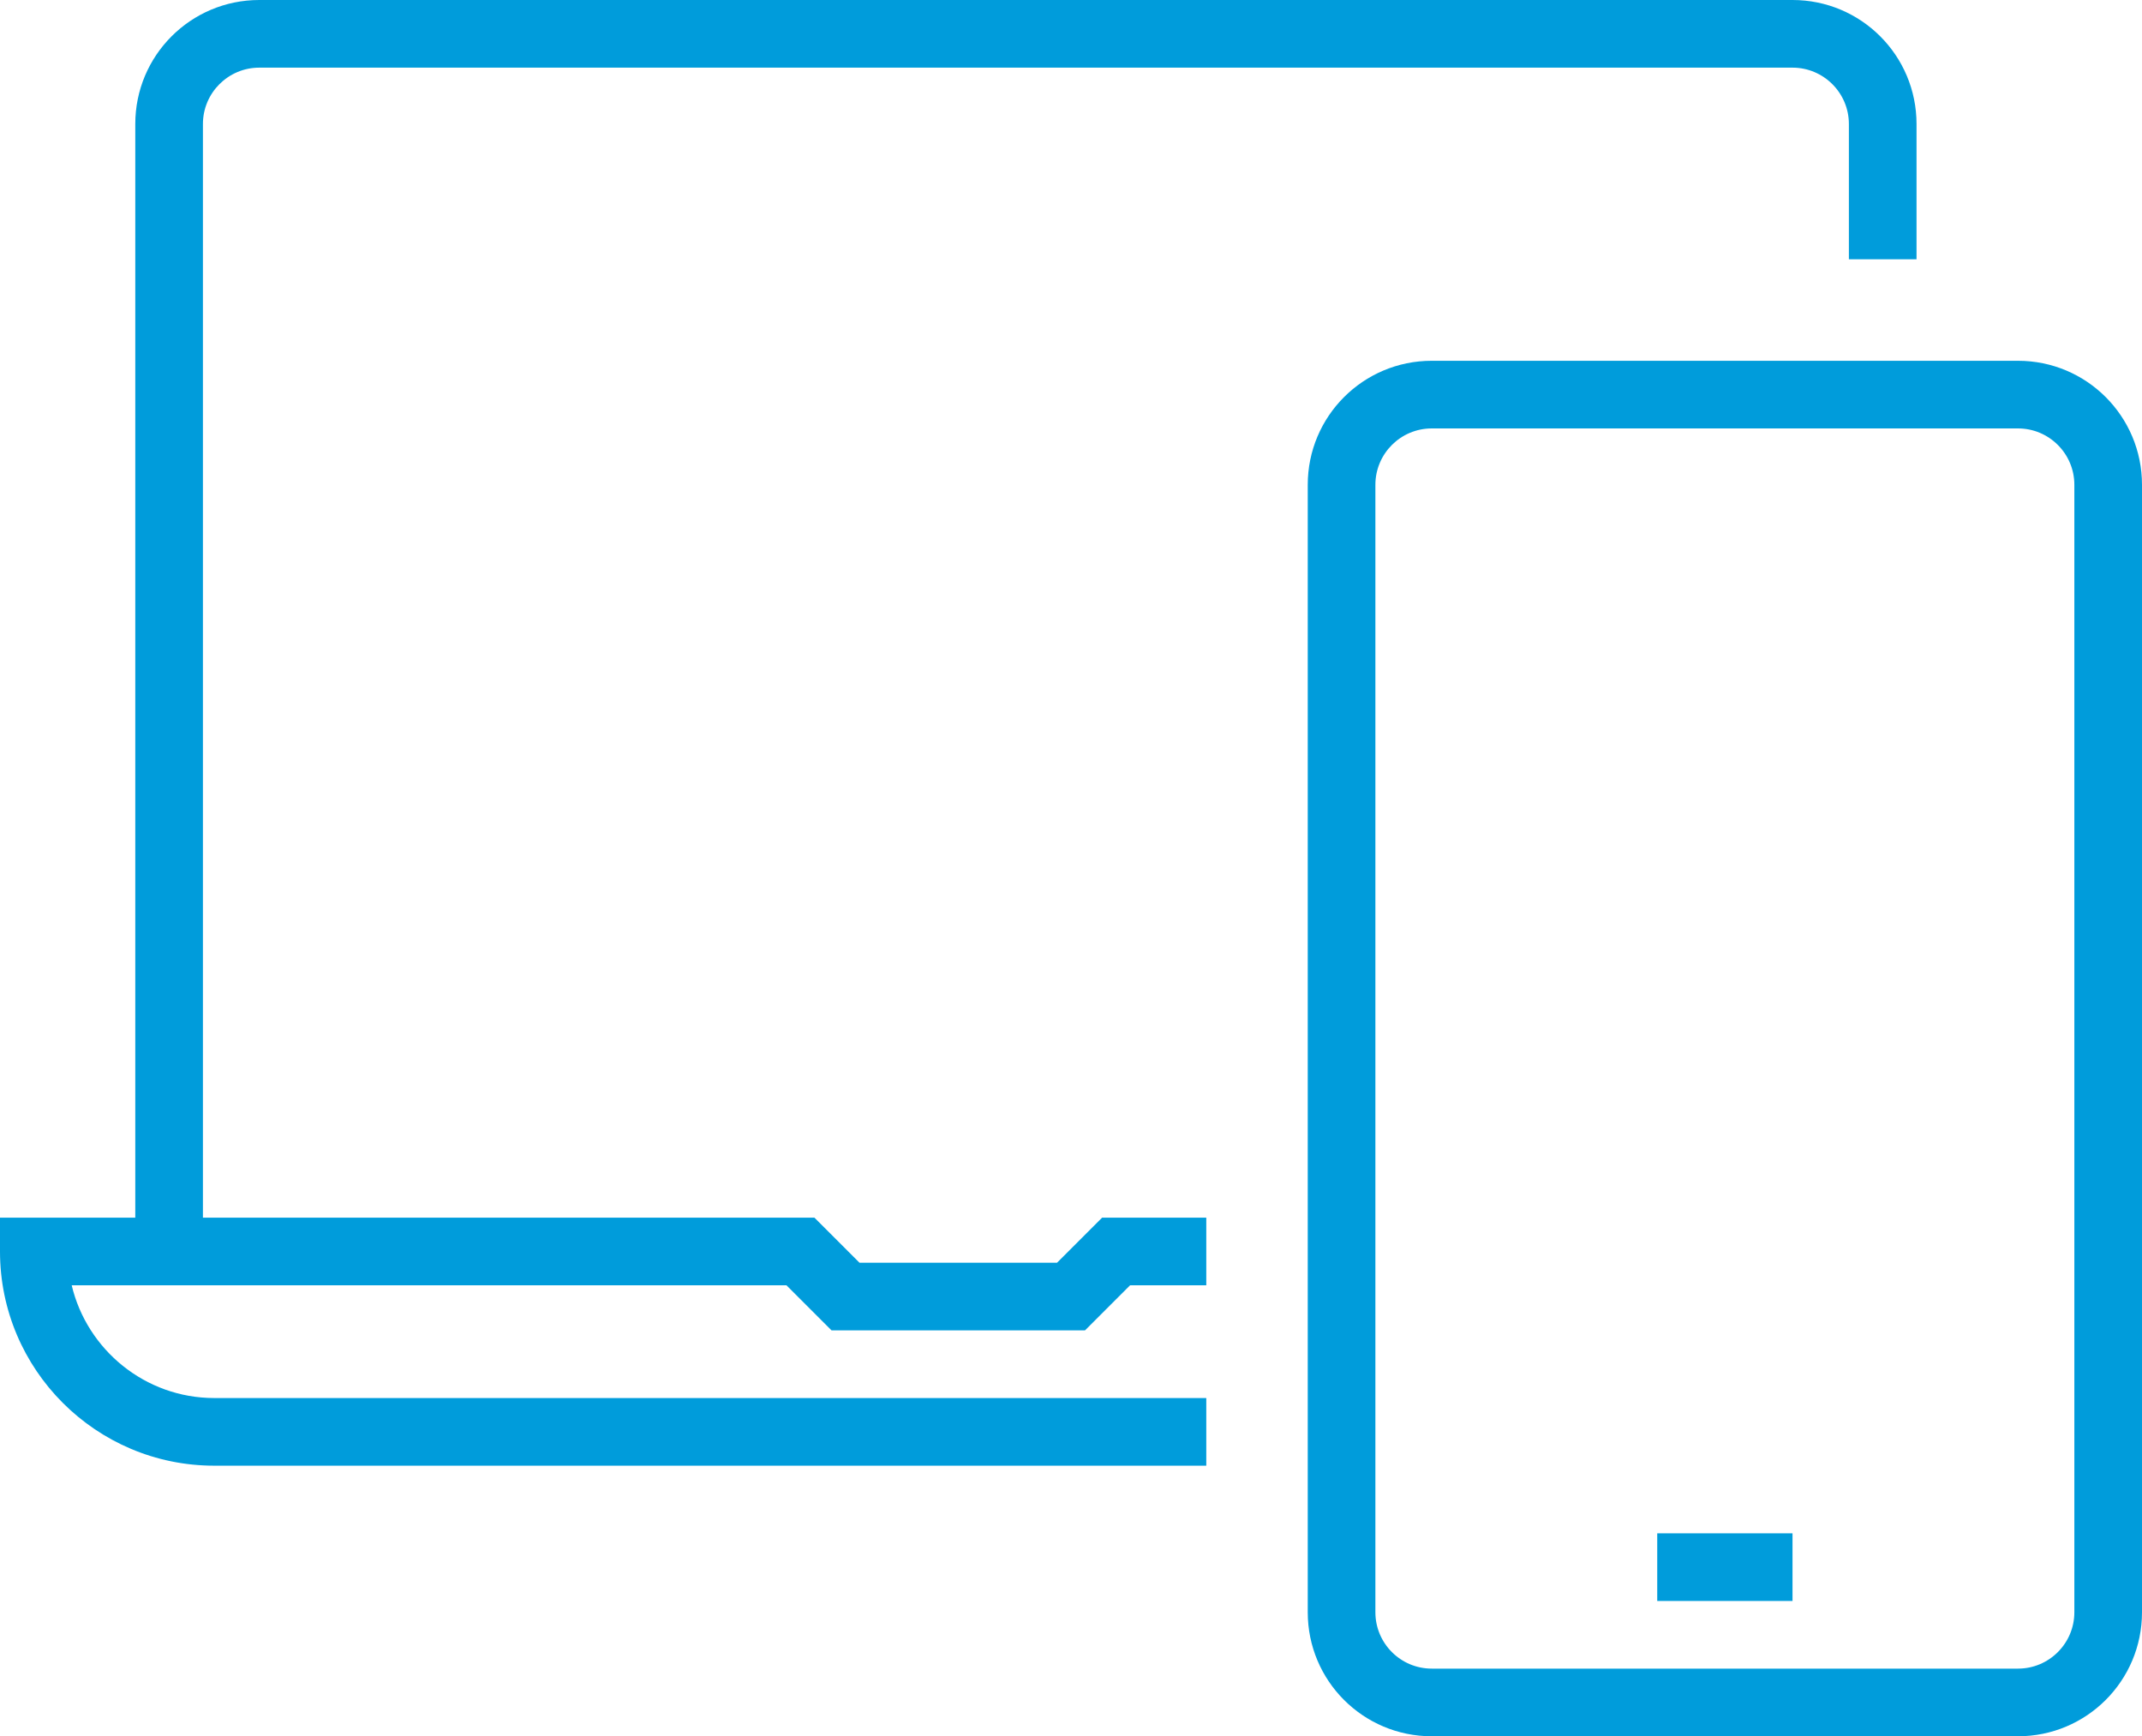
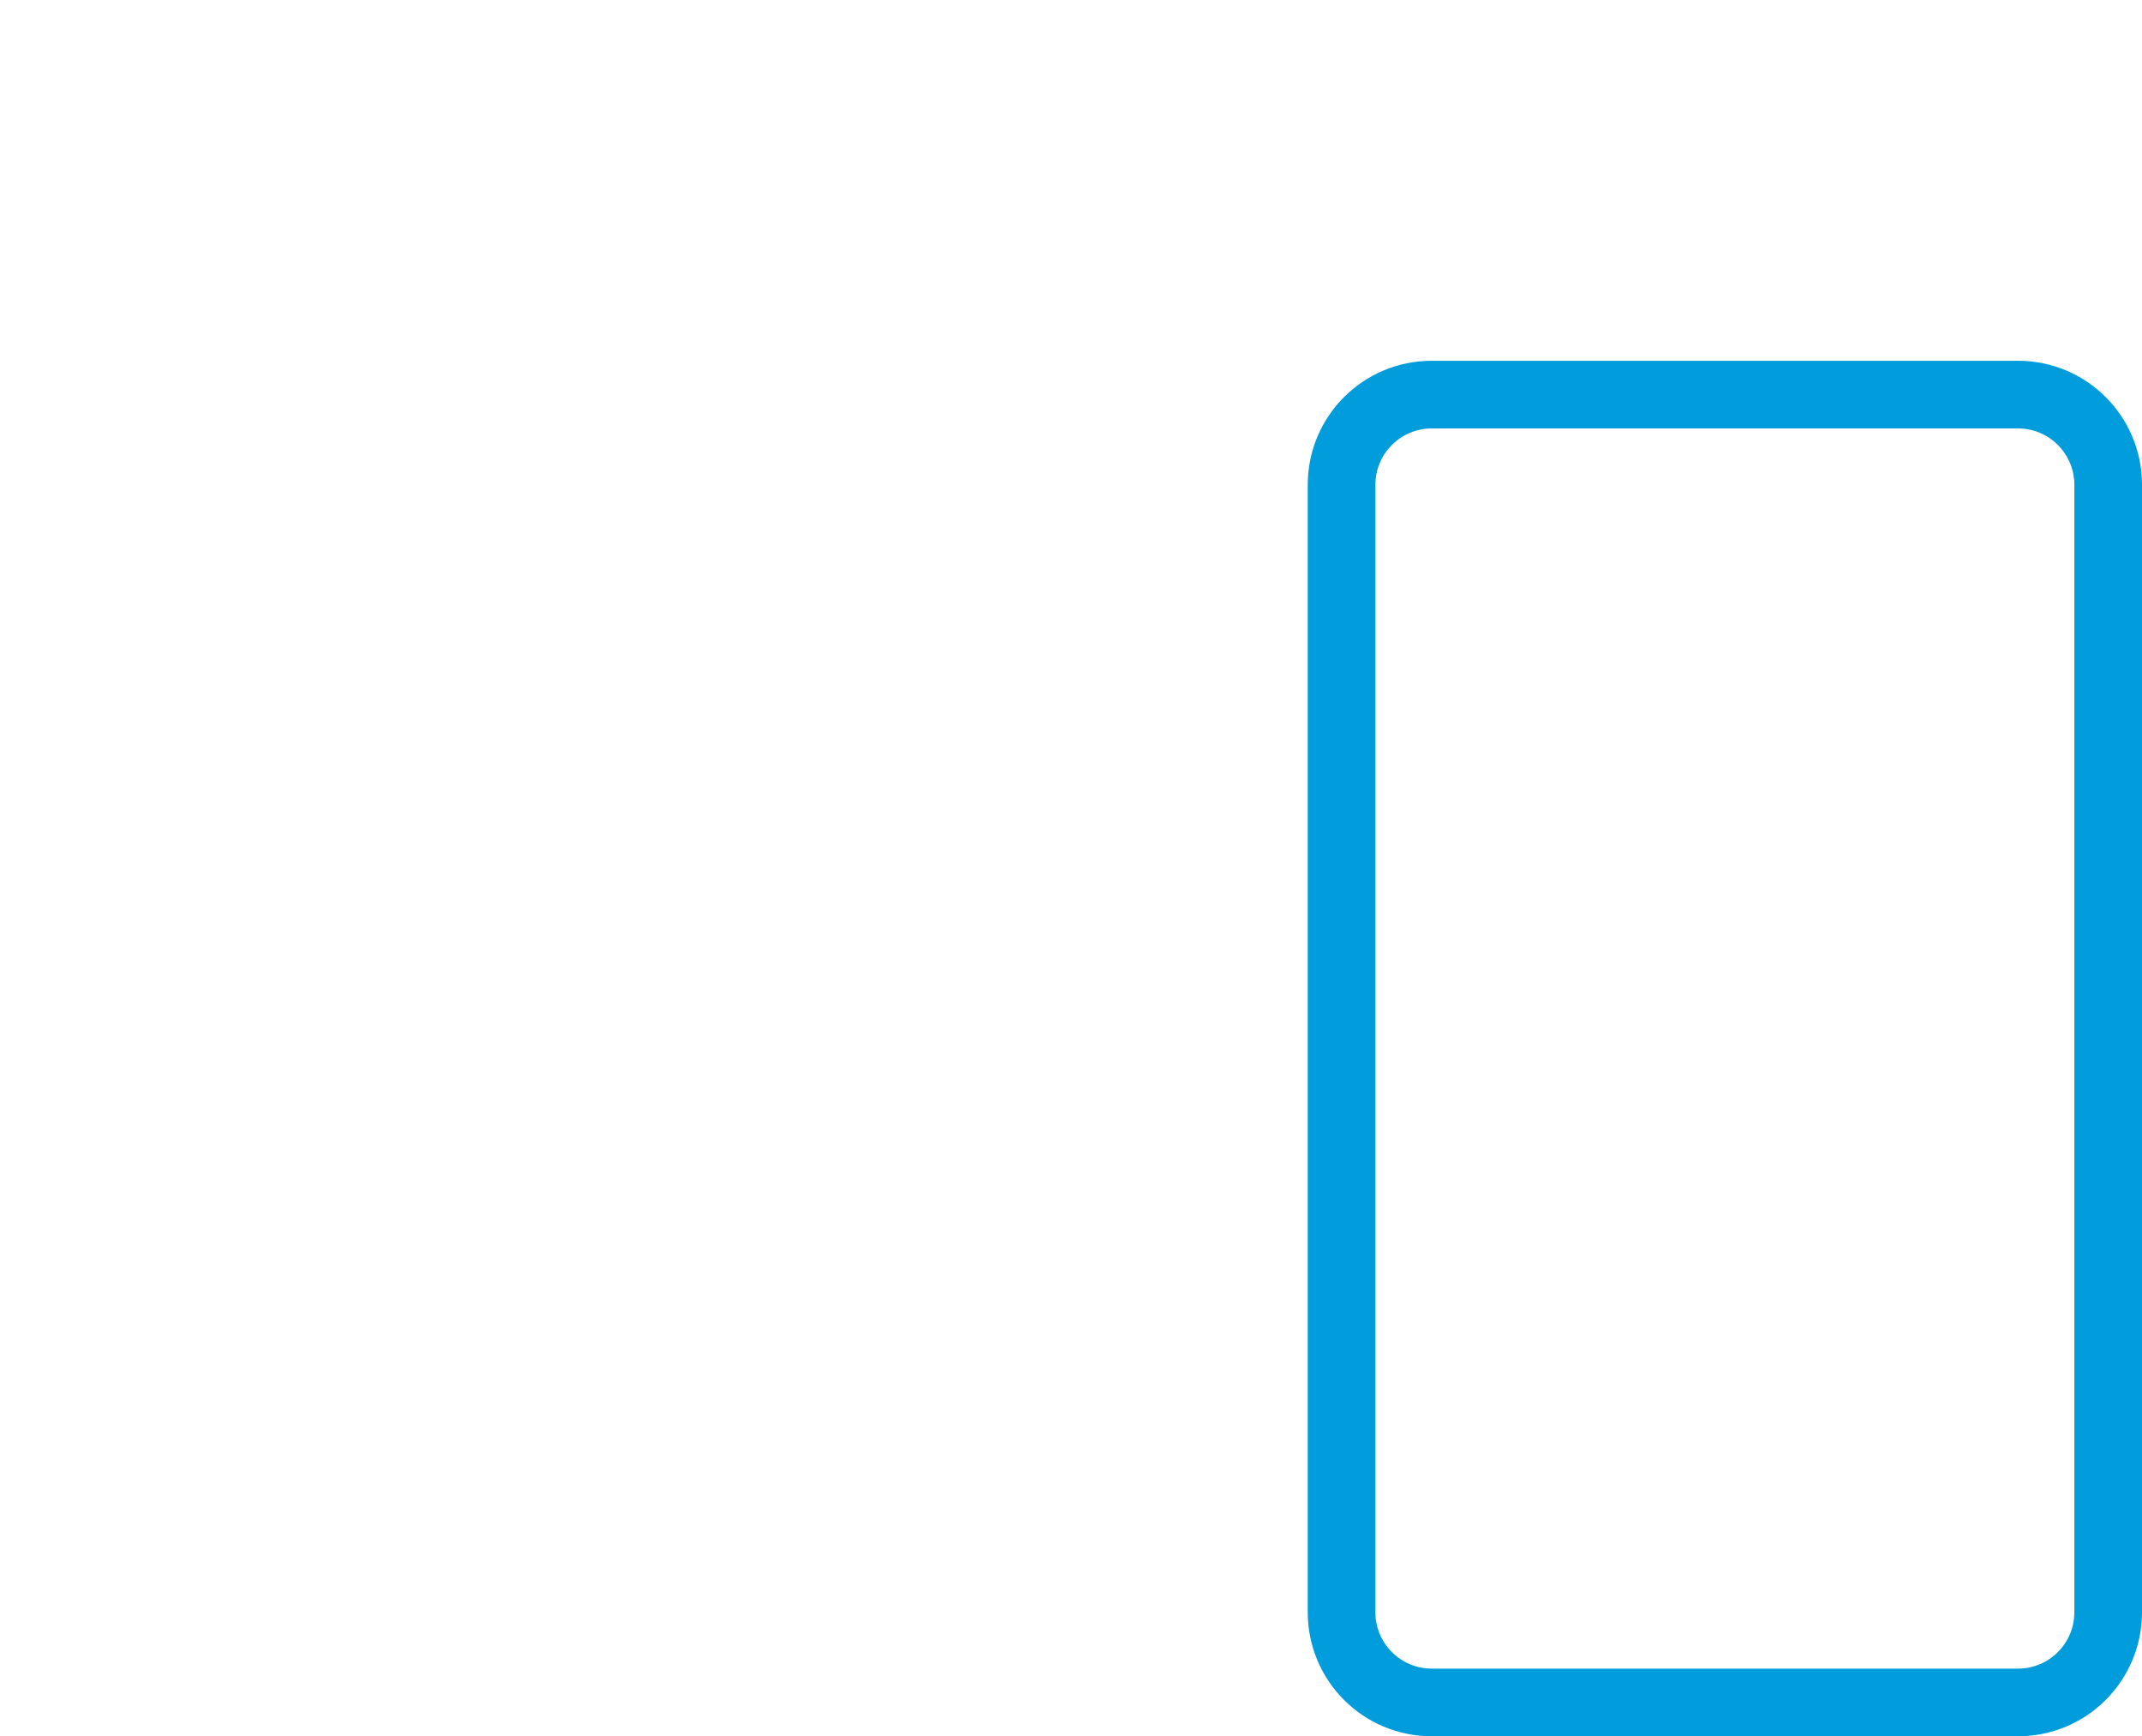
<svg xmlns="http://www.w3.org/2000/svg" id="a" viewBox="0 0 47.5 38.5">
-   <path d="M23.44,28h-4.38l-1-1H4.5V2.75c0-.69.56-1.25,1.25-1.25h34c.69,0,1.25.56,1.25,1.25v3h1.5v-3c0-1.52-1.23-2.75-2.75-2.75H5.75c-1.52,0-2.75,1.23-2.75,2.75v24.25H0v.75c0,2.62,2.13,4.75,4.75,4.75h22v-1.5H4.75c-1.53,0-2.82-1.07-3.16-2.5h15.85l1,1h5.62l1-1h1.69v-1.5h-2.31l-1,1Z" style="fill:#009cdb; stroke-width:0px;" />
  <path d="M44.75,8h-13c-1.52,0-2.75,1.23-2.75,2.75v25c0,1.52,1.23,2.75,2.75,2.75h13c1.52,0,2.75-1.23,2.75-2.75V10.75c0-1.52-1.23-2.75-2.75-2.75ZM46,35.75c0,.69-.56,1.25-1.25,1.25h-13c-.69,0-1.25-.56-1.25-1.25V10.75c0-.69.56-1.25,1.25-1.25h13c.69,0,1.25.56,1.25,1.25v25Z" style="fill:#009cdb; stroke-width:0px;" />
-   <rect x="36.75" y="34" width="3" height="1.5" style="fill:#009cdb; stroke-width:0px;" />
</svg>